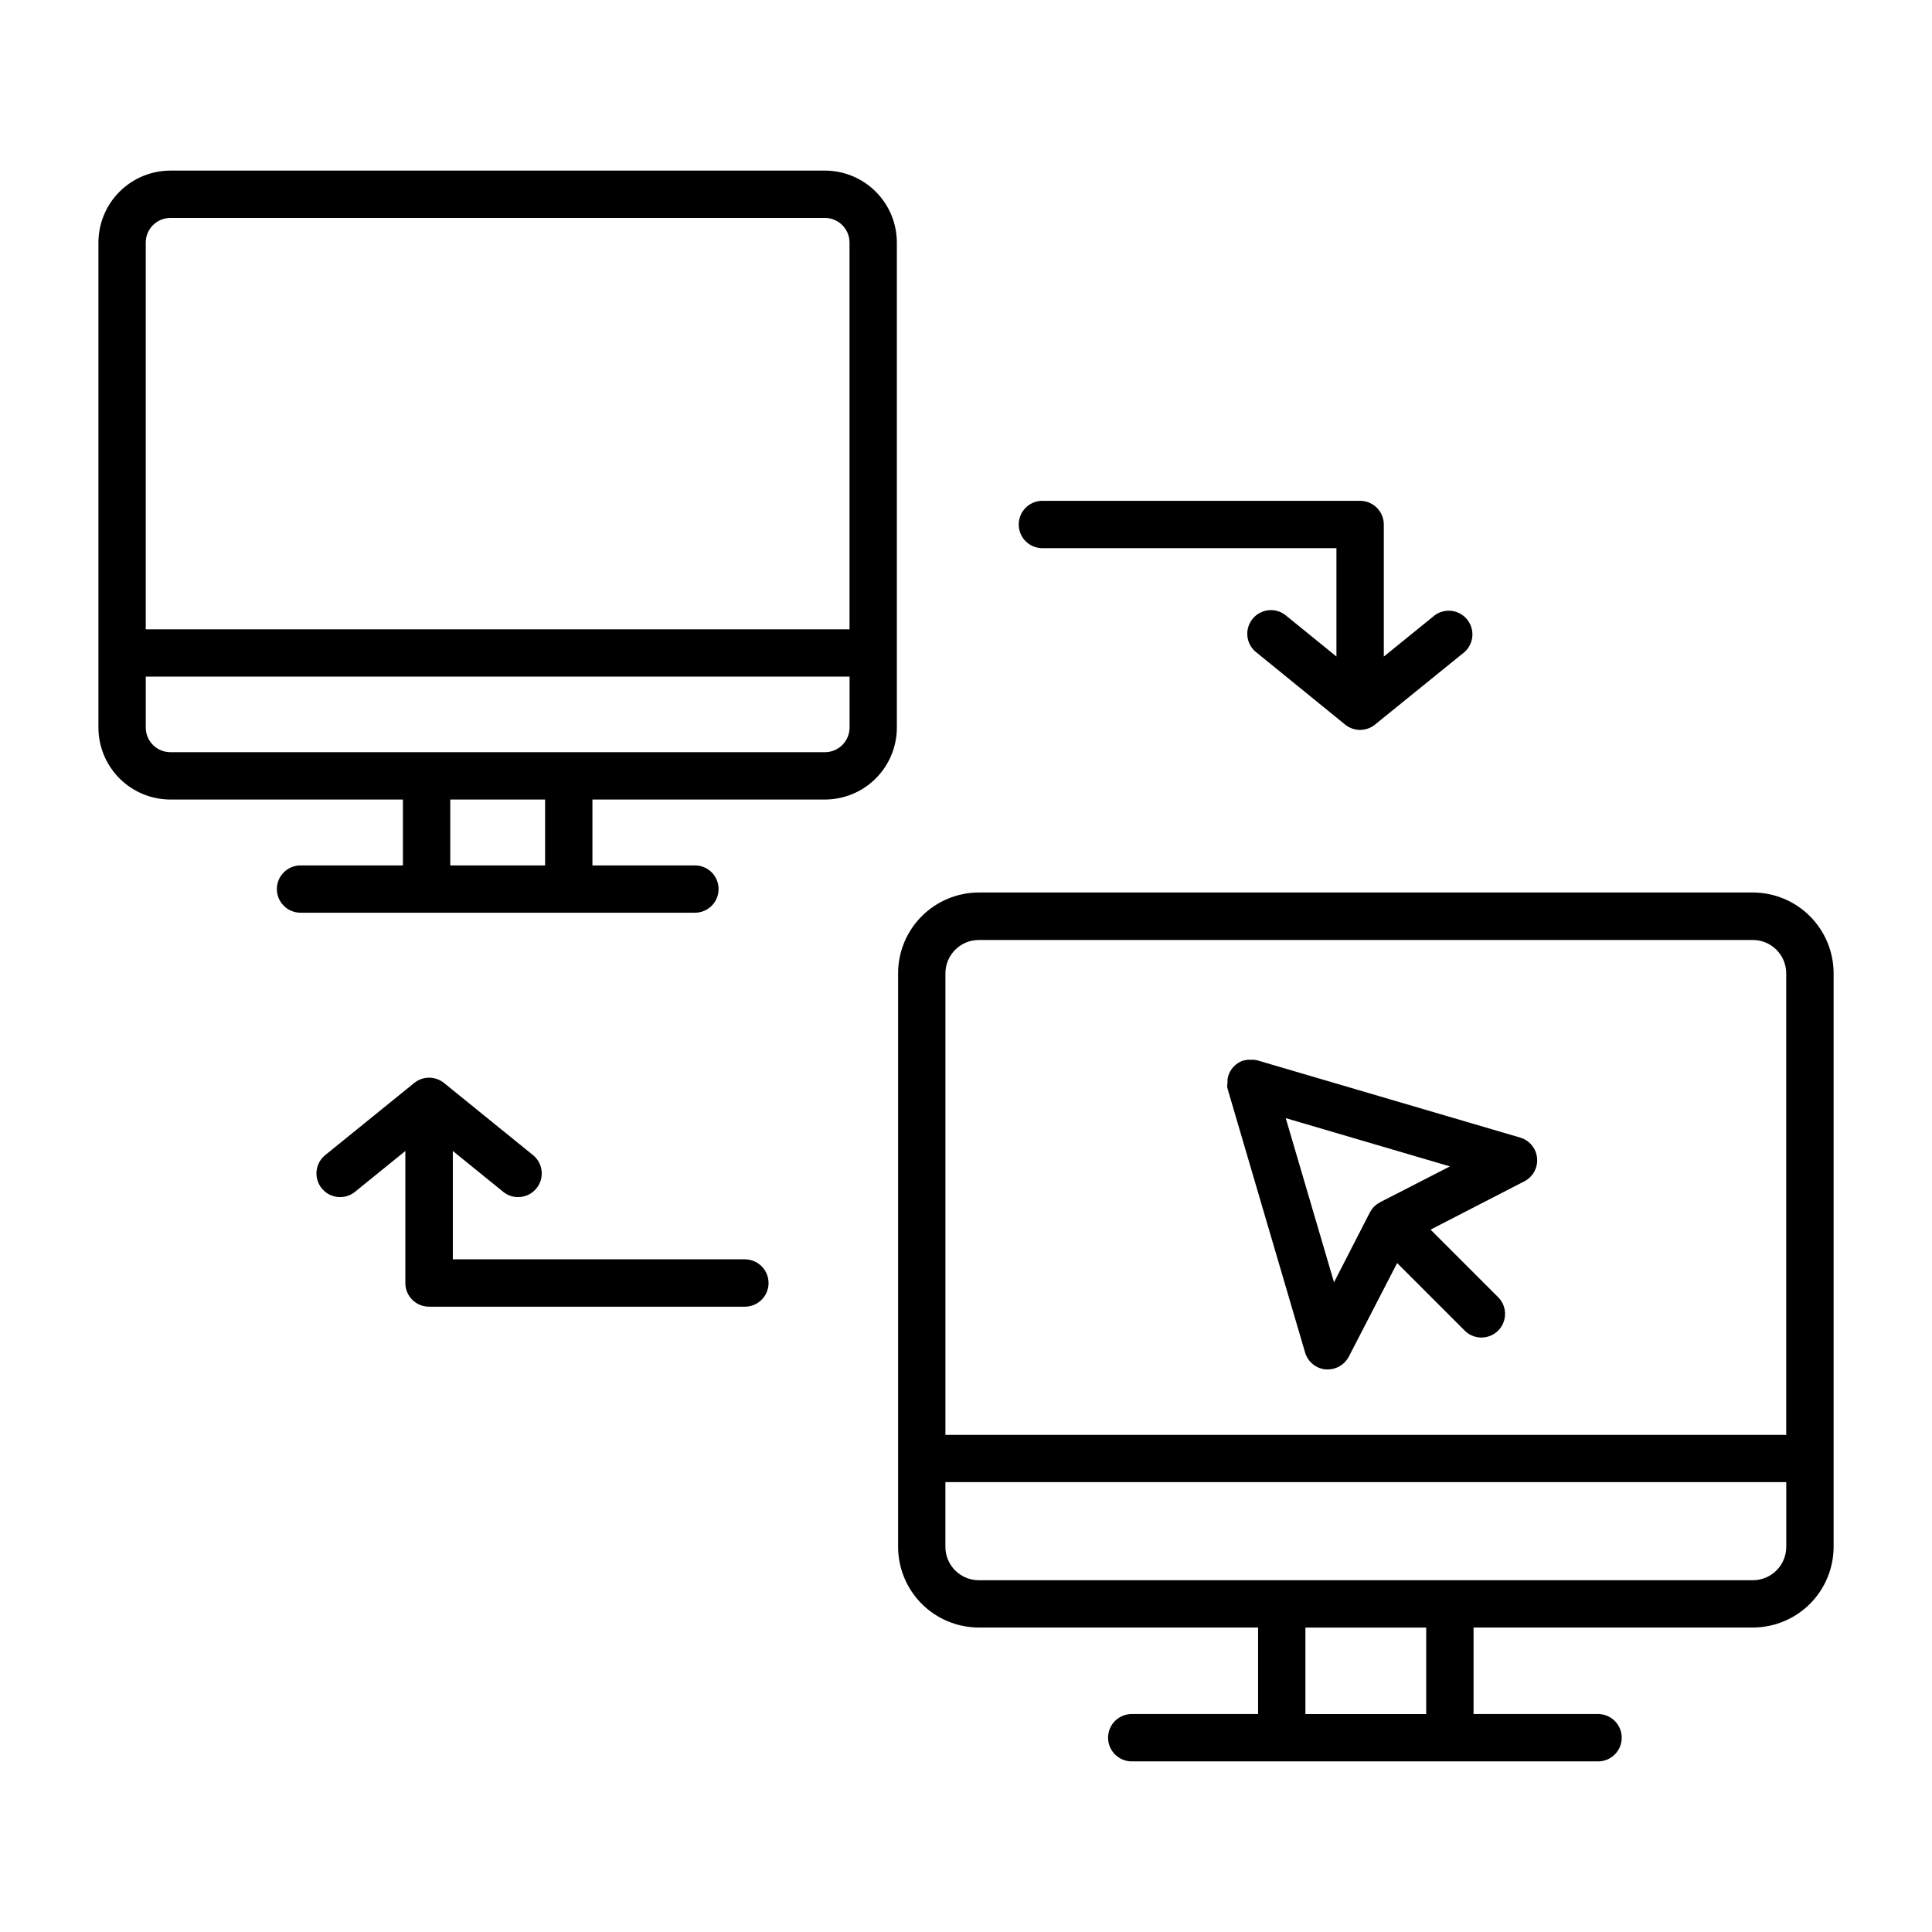
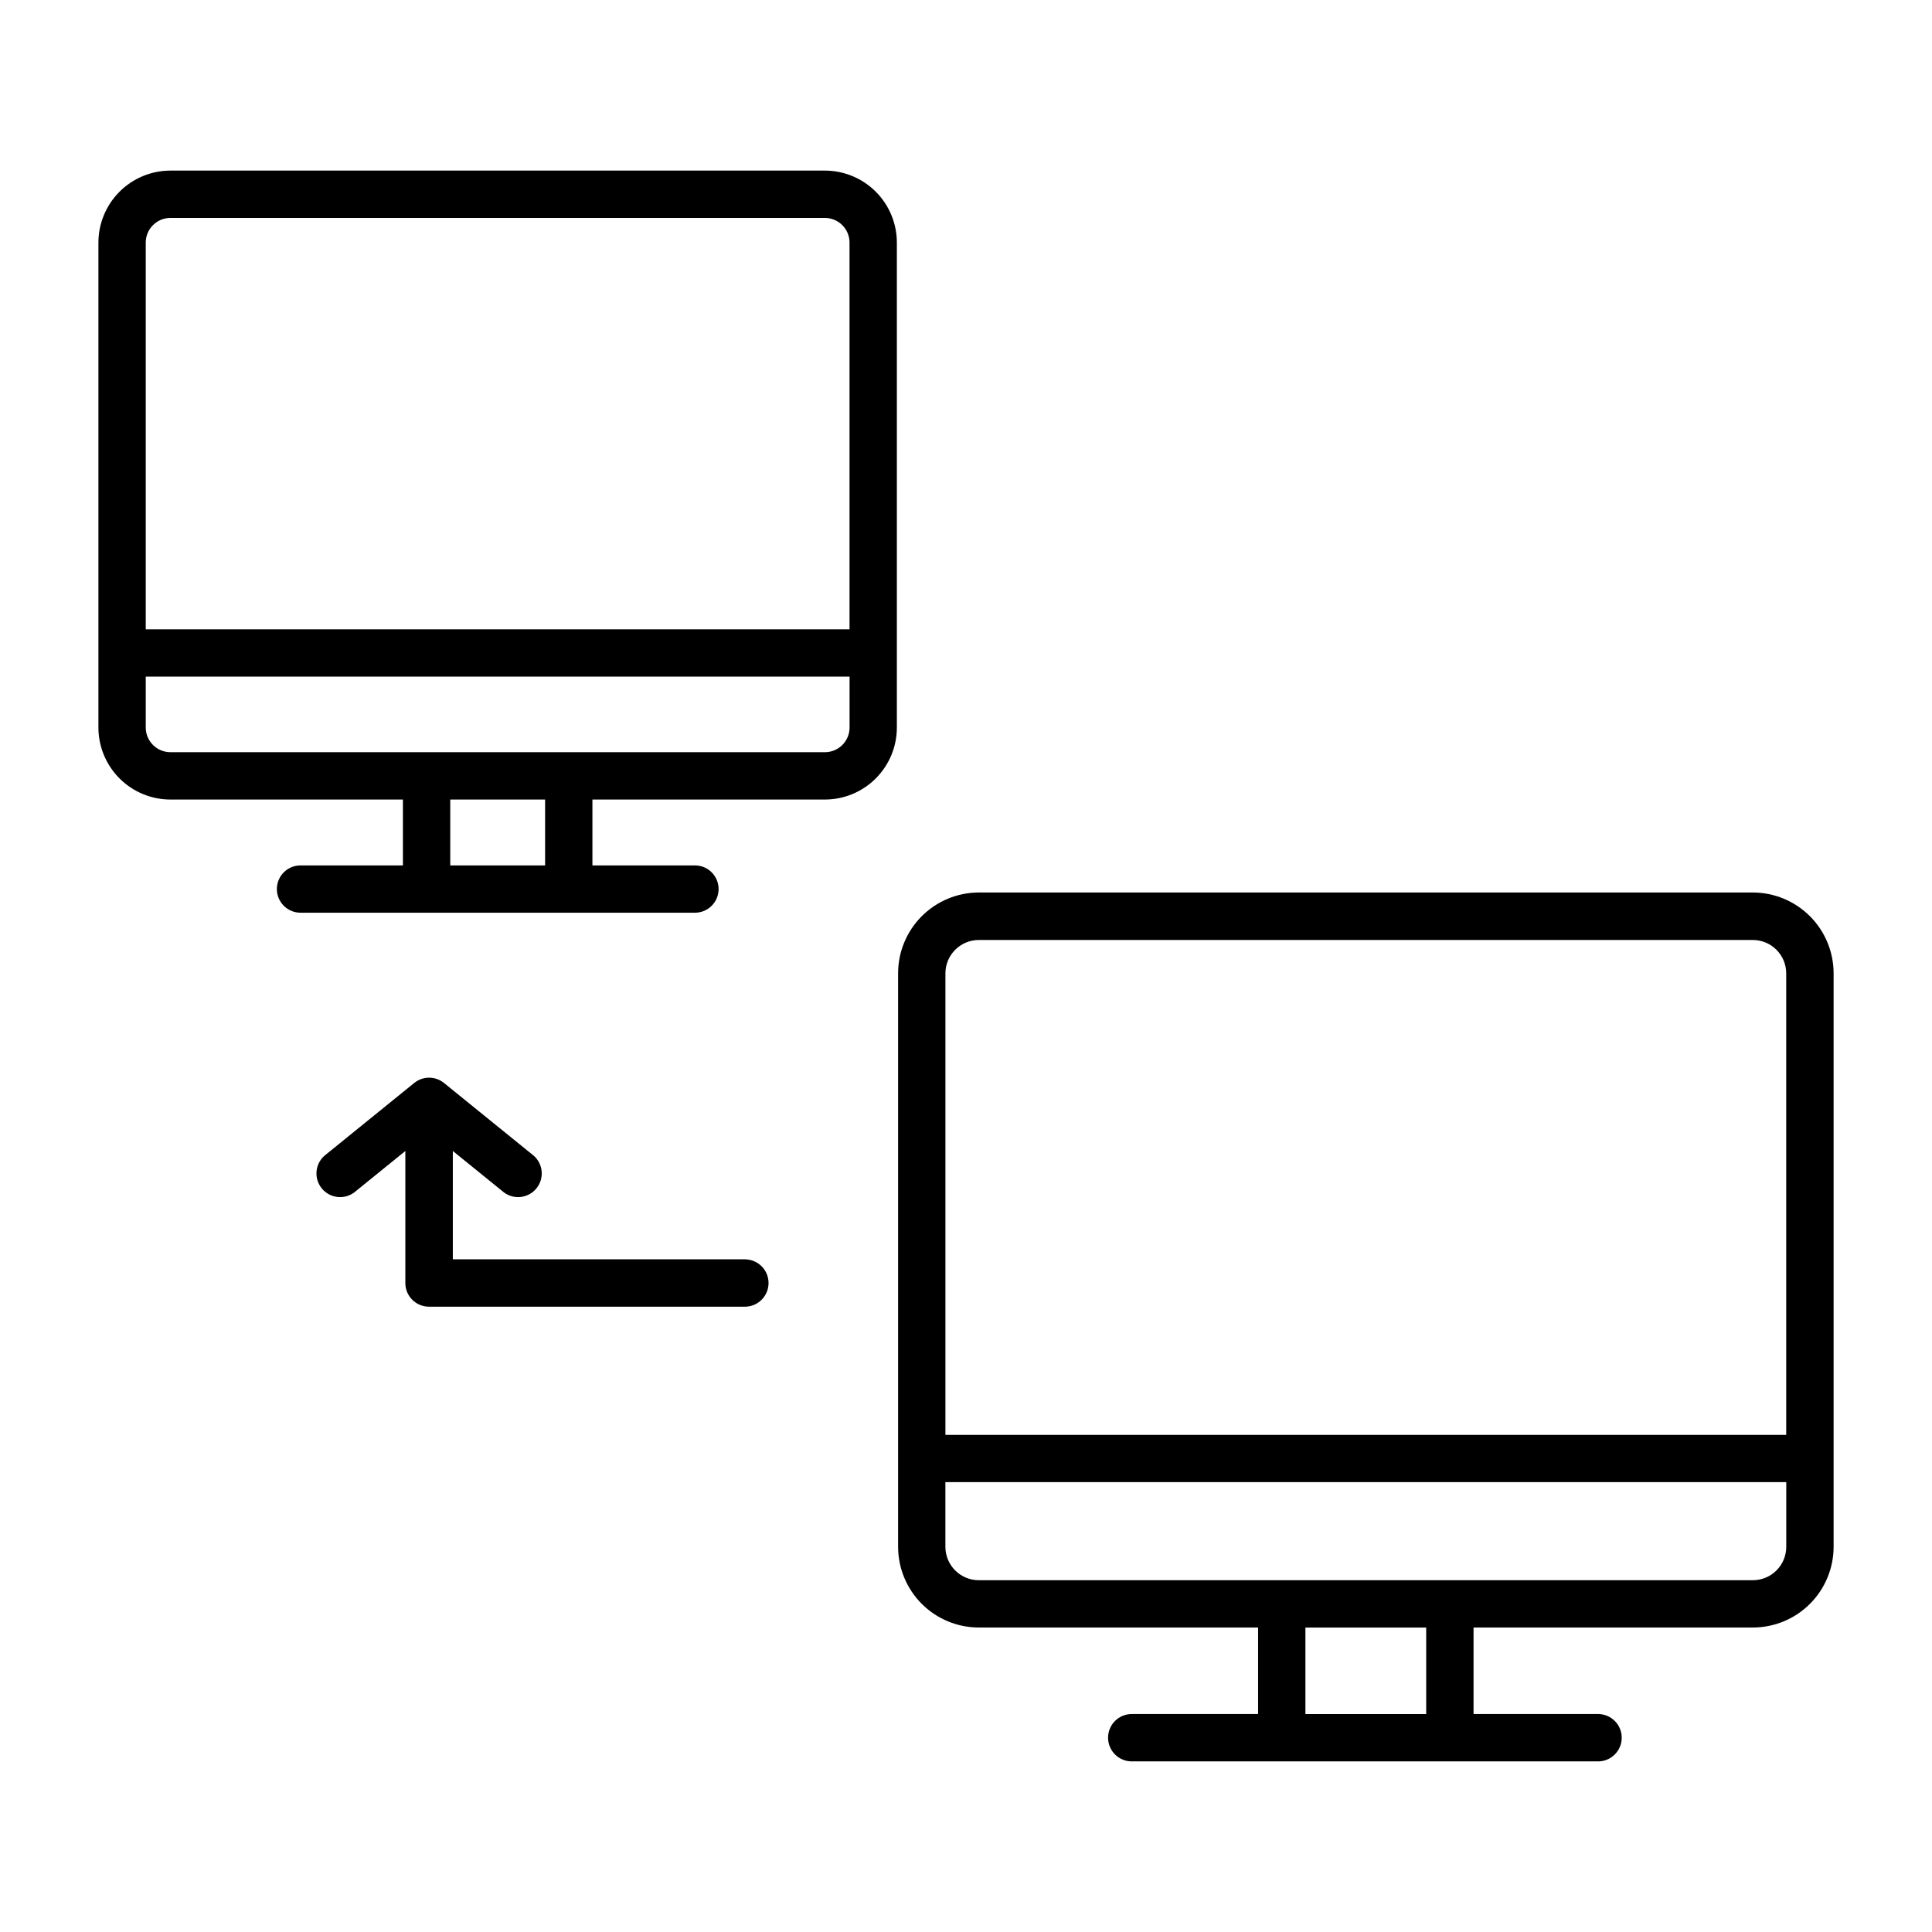
<svg xmlns="http://www.w3.org/2000/svg" fill="#000000" width="800px" height="800px" version="1.1" viewBox="144 144 512 512">
  <g>
    <path d="m362.61 189.21h-173.45c-5.059 0.004-9.906 2.016-13.48 5.59-3.578 3.574-5.59 8.422-5.598 13.477v128.54c0.008 5.055 2.019 9.902 5.598 13.48 3.574 3.574 8.422 5.582 13.48 5.59h61.617v17.457h-27.137c-3.461 0-6.269 2.805-6.269 6.266s2.809 6.269 6.269 6.269h104.53c3.461 0 6.266-2.809 6.266-6.269s-2.805-6.266-6.266-6.266h-27.172v-17.457h61.609c5.059-0.008 9.906-2.016 13.48-5.594 3.574-3.574 5.586-8.422 5.59-13.477v-128.54c-0.004-5.055-2.016-9.902-5.59-13.477-3.574-3.574-8.422-5.586-13.48-5.59zm-173.45 12.543h173.45c3.602 0.008 6.519 2.926 6.523 6.523v102.5h-186.51v-102.5c0.008-3.602 2.93-6.523 6.535-6.523zm99.297 171.59h-25.133v-17.457h25.133zm74.152-30.004h-173.45c-3.602-0.004-6.523-2.922-6.535-6.523v-13.5h186.52v13.5c-0.008 3.606-2.93 6.523-6.535 6.523z" />
    <path d="m608.51 380.52h-205.11c-5.68 0.008-11.125 2.273-15.137 6.293-4.012 4.019-6.262 9.469-6.258 15.148v151.95c0.004 5.672 2.258 11.113 6.269 15.125s9.449 6.269 15.125 6.273h74.008v22.926l-33.23 0.004c-1.707-0.066-3.367 0.562-4.602 1.746-1.23 1.184-1.926 2.816-1.926 4.527 0 1.707 0.695 3.34 1.926 4.523 1.234 1.184 2.894 1.816 4.602 1.75h123.57c3.367-0.133 6.027-2.902 6.027-6.273 0-3.371-2.66-6.141-6.027-6.273h-33.242v-22.926l74.008-0.004c5.676 0 11.121-2.258 15.137-6.269 4.012-4.012 6.269-9.453 6.277-15.129v-151.95c0-5.68-2.254-11.133-6.269-15.152-4.012-4.019-9.461-6.281-15.145-6.289zm-205.11 12.586h205.11c4.891 0 8.855 3.965 8.855 8.855v122.3h-222.82v-122.3c0-4.891 3.965-8.855 8.855-8.855zm118.56 205.14h-32.012v-22.926h32.008zm86.594-35.473h-205.16c-4.891 0-8.855-3.965-8.855-8.855v-17.145h222.84v17.102c0.012 2.359-0.918 4.625-2.582 6.293-1.664 1.668-3.926 2.606-6.285 2.606z" />
    <path d="m341.68 477.73h-77.676v-28.703l13.57 10.992c2.699 1.996 6.492 1.512 8.602-1.102 2.109-2.609 1.789-6.422-0.73-8.641l-23.793-19.285c-2.297-1.855-5.574-1.855-7.871 0l-23.793 19.285c-2.519 2.219-2.844 6.031-0.73 8.641 2.109 2.613 5.902 3.098 8.602 1.102l13.559-10.992v34.992c0 3.461 2.805 6.266 6.269 6.266h83.957-0.004c3.367-0.133 6.031-2.902 6.031-6.269 0-3.371-2.664-6.141-6.031-6.273z" />
-     <path d="m420.5 289.27h77.668v28.715l-13.543-11.004c-2.695-2.07-6.555-1.609-8.691 1.035-2.137 2.648-1.773 6.516 0.82 8.715l23.746 19.309c2.297 1.852 5.574 1.852 7.871 0l23.793-19.285v-0.004c2.449-2.238 2.734-5.996 0.648-8.574-2.082-2.582-5.816-3.098-8.52-1.176l-13.57 11v-35c0-3.461-2.805-6.273-6.269-6.277h-83.953c-1.707-0.066-3.367 0.562-4.602 1.746-1.23 1.184-1.926 2.82-1.926 4.527 0 1.707 0.695 3.344 1.926 4.527 1.234 1.184 2.894 1.812 4.602 1.746z" />
-     <path d="m469.23 431.38v0.297 0.336c0 0.117 0 0.188 0.051 0.277l-0.004-0.004c0.02 0.109 0.047 0.223 0.078 0.332 0 0.07 0 0.137 0.051 0.207l20.457 69.609c0.727 2.461 2.875 4.234 5.434 4.477 0.191 0.012 0.387 0.012 0.578 0 2.356 0 4.512-1.32 5.59-3.414l12.793-24.777 17.711 17.711c1.156 1.262 2.777 1.996 4.484 2.031 1.711 0.039 3.359-0.625 4.57-1.832 1.207-1.211 1.871-2.859 1.832-4.57-0.035-1.707-0.77-3.328-2.031-4.484l-17.711-17.711 24.836-12.793c2.289-1.168 3.633-3.613 3.394-6.172-0.242-2.559-2.019-4.711-4.488-5.43l-69.609-20.457c-0.117 0-0.234-0.059-0.363-0.09h-0.117l-0.441-0.07h-1.77l-0.316 0.059-0.227 0.051-0.297 0.07h-0.207c-0.93 0.309-1.777 0.828-2.469 1.527l-0.059 0.059c-0.117 0.117-0.227 0.246-0.336 0.375-0.109 0.129-0.168 0.227-0.246 0.336l-0.109 0.148 0.004-0.004c-0.082 0.117-0.16 0.238-0.227 0.363 0 0.059-0.07 0.109-0.098 0.156l-0.156 0.324h-0.004c-0.031 0.082-0.066 0.16-0.105 0.238 0 0.09-0.07 0.188-0.109 0.285-0.039 0.098-0.07 0.207-0.109 0.305 0.008 0.023 0.008 0.047 0 0.07 0 0.07 0 0.137-0.051 0.207s-0.059 0.227-0.078 0.336c-0.02 0.109 0 0.188-0.051 0.285-0.051 0.098 0 0.215 0 0.324v0.305 0.316c0.004 0.105-0.086 0.281-0.074 0.391zm40.512 31.223-0.09 0.059c-0.117 0.059-0.227 0.125-0.336 0.195-0.102 0.055-0.199 0.117-0.293 0.188-0.105 0.07-0.207 0.145-0.305 0.227l-0.277 0.227-0.266 0.254-0.254 0.266-0.215 0.266-0.004 0.004c-0.086 0.098-0.164 0.203-0.234 0.312-0.066 0.086-0.125 0.18-0.18 0.277-0.078 0.117-0.148 0.234-0.215 0.355v-0.004c-0.02 0.027-0.035 0.059-0.051 0.09l-9.496 18.508-12.793-43.512 43.512 12.793z" />
  </g>
</svg>